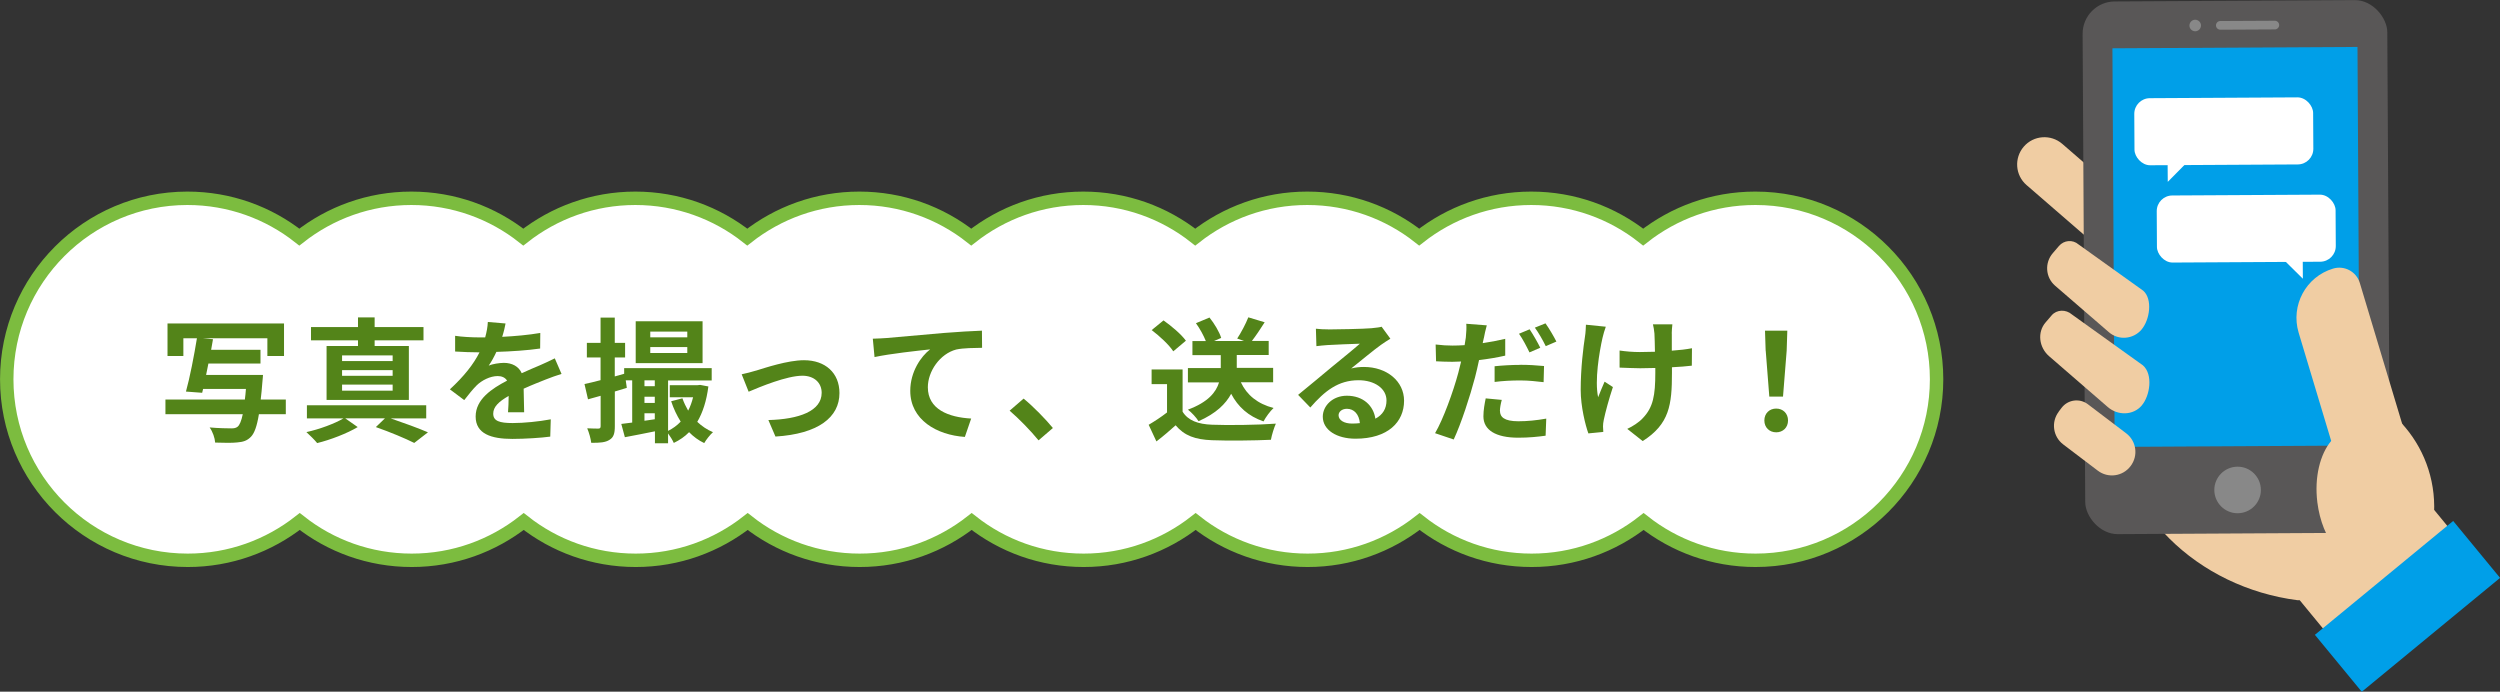
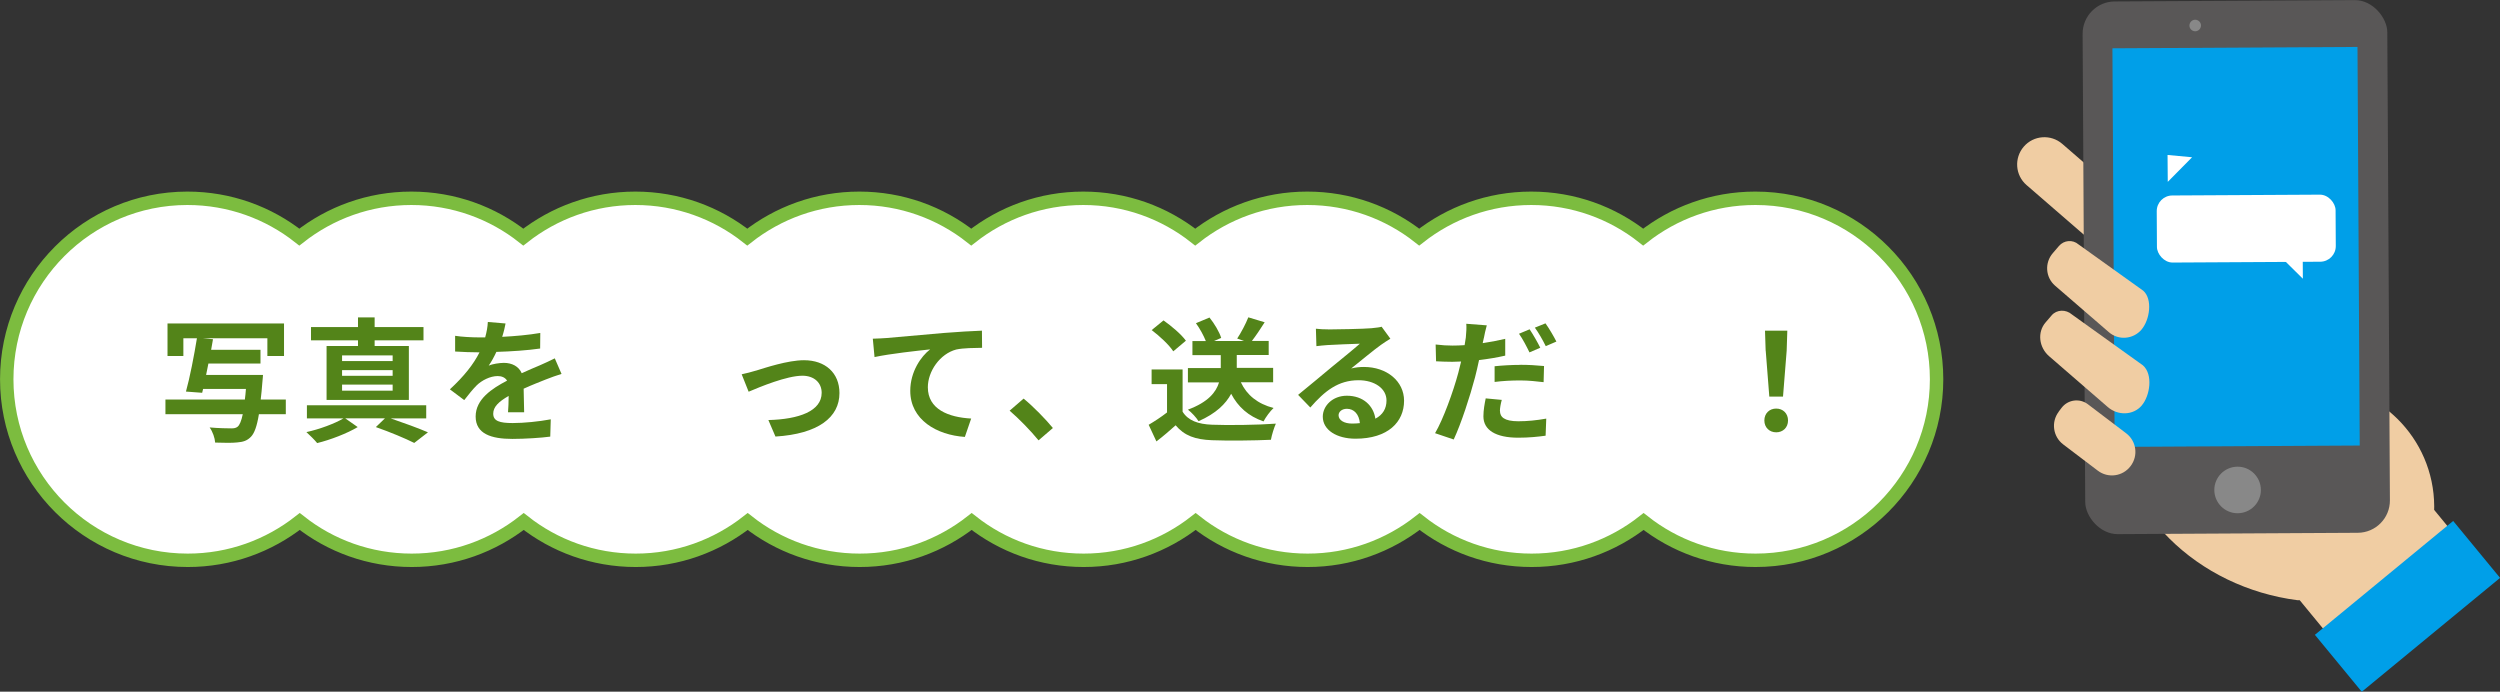
<svg xmlns="http://www.w3.org/2000/svg" id="_レイヤー_2" width="348.47" height="96.41" viewBox="0 0 348.47 96.41">
  <rect x="0" y="0" width="348.47" height="96.41" fill="#333333" stroke="none" />
  <defs>
    <style>.cls-1{fill:#595757;}.cls-2,.cls-3{fill:#fff;}.cls-4{fill:#009fe8;}.cls-5{fill:#888;}.cls-6{fill:#f0cda3;}.cls-3{stroke:#7cbc3f;stroke-miterlimit:10;stroke-width:1.87px;}.cls-7{fill:#538419;}</style>
  </defs>
  <g id="_ヘッダー">
    <path class="cls-6" d="M344.4,77.28l-5.11-6.21c0-.17.01-.33.01-.5-.05-9.54-7.83-17.23-17.37-17.17l-27.19.15.02,3.7c.08,13.98,11.67,24.63,25.47,26.41h.32s6.5,7.9,6.5,7.9l17.35-14.29Z" />
    <path class="cls-6" d="M297.21,33.52h0c-1.37,1.59-3.77,1.76-5.36.39l-9.37-8.11c-1.59-1.37-1.76-3.77-.39-5.36h0c1.37-1.59,3.77-1.76,5.36-.39l9.37,8.11c1.59,1.37,1.76,3.77.39,5.36Z" />
    <rect class="cls-1" x="290.48" y=".09" width="42.47" height="74.25" rx="4.5" ry="4.5" transform="translate(-.21 1.76) rotate(-.32)" />
    <rect class="cls-4" x="283.92" y="17.34" width="55.56" height="34.16" transform="translate(344.36 -277.47) rotate(89.68)" />
    <path class="cls-5" d="M306.79,3.55c0,.44-.36.81-.8.81s-.81-.36-.81-.8.36-.81.8-.81.81.36.81.8Z" />
    <path class="cls-5" d="M315.14,68.28c.01,1.79-1.44,3.25-3.23,3.26-1.79.01-3.25-1.44-3.26-3.23s1.44-3.25,3.23-3.26c1.79-.01,3.25,1.44,3.26,3.23Z" />
-     <path class="cls-5" d="M317.09,4.1l-7.6.04c-.33,0-.61-.27-.61-.6h0c0-.33.27-.61.6-.61l7.6-.04c.33,0,.61.27.61.6h0c0,.33-.27.61-.6.61Z" />
    <path class="cls-6" d="M291.93,54.87h.67c1.45,0,2.62,1.17,2.62,2.62v6.7c0,1.8-1.46,3.25-3.25,3.25h-.04c-1.8,0-3.25-1.46-3.25-3.25v-6.06c0-1.8,1.46-3.25,3.25-3.25Z" transform="translate(66.78 256.78) rotate(-52.81)" />
    <path class="cls-6" d="M298.52,56.54h0c-1.17,1.35-3.3,1.44-4.74.18l-8.15-7.06c-1.45-1.25-1.67-3.37-.5-4.72l.85-.99c.7-.81,1.97-.86,2.83-.11l9.88,7.08c1.45,1.25,1,4.26-.17,5.61Z" />
    <path class="cls-6" d="M298.5,45.95h0c-1.17,1.35-3.2,1.52-4.54.36l-7.52-6.5c-1.33-1.16-1.47-3.19-.29-4.54l.85-.99c.7-.81,1.91-.91,2.71-.22l9.03,6.46c1.33,1.16.93,4.07-.25,5.43Z" />
-     <path class="cls-6" d="M337.93,69.38l-9-29.94c-.48-1.58-2.14-2.48-3.73-2-3.79,1.14-5.93,5.13-4.8,8.92l4.54,15.1c-1.55,1.85-2.36,5.05-1.93,8.55.65,5.23,3.8,9.14,7.05,8.74,1.56-.19,2.86-1.36,3.72-3.08l.91-.27c2.56-.77,4-3.46,3.24-6.02Z" />
    <rect class="cls-4" x="323.08" y="79.37" width="24.97" height="10.28" transform="translate(22.81 232.59) rotate(-39.47)" />
-     <rect class="cls-2" x="297.51" y="13.61" width="24.93" height="9.35" rx="2.18" ry="2.18" transform="translate(-.1 1.75) rotate(-.32)" />
    <polyline class="cls-2" points="302.13 21.6 302.16 25.35 305.55 21.92" />
    <rect class="cls-2" x="300.63" y="27.21" width="24.93" height="9.35" rx="2.18" ry="2.18" transform="translate(626.37 62) rotate(179.68)" />
    <polyline class="cls-2" points="320.97 35.1 320.99 38.85 317.56 35.46" />
    <path class="cls-3" d="M244.65,27.64c-5.89,0-11.31,2.03-15.61,5.41-4.29-3.39-9.71-5.41-15.61-5.41s-11.31,2.03-15.61,5.41c-4.29-3.39-9.71-5.41-15.61-5.41s-11.31,2.03-15.61,5.41c-4.29-3.39-9.71-5.41-15.61-5.41s-11.31,2.03-15.61,5.41c-4.29-3.39-9.71-5.41-15.61-5.41s-11.31,2.03-15.61,5.41c-4.29-3.39-9.71-5.41-15.61-5.41s-11.31,2.03-15.61,5.41c-4.29-3.39-9.71-5.41-15.61-5.41s-11.31,2.03-15.61,5.41c-4.29-3.39-9.71-5.41-15.61-5.41C12.23,27.64.94,38.94.94,52.87s11.3,25.23,25.23,25.23c5.89,0,11.31-2.03,15.61-5.41,4.29,3.39,9.71,5.41,15.61,5.41s11.31-2.03,15.61-5.41c4.29,3.39,9.71,5.41,15.61,5.41s11.31-2.03,15.61-5.41c4.29,3.39,9.71,5.41,15.61,5.41s11.31-2.03,15.61-5.41c4.29,3.39,9.71,5.41,15.61,5.41s11.31-2.03,15.61-5.41c4.29,3.39,9.71,5.41,15.61,5.41s11.31-2.03,15.61-5.41c4.29,3.39,9.71,5.41,15.61,5.41s11.31-2.03,15.61-5.41c4.29,3.39,9.71,5.41,15.61,5.41,13.93,0,25.23-11.3,25.23-25.23s-11.3-25.23-25.23-25.23Z" />
    <path class="cls-7" d="M39.87,57.73h-3.78c-.28,1.72-.64,2.66-1.1,3.14-.54.56-1.08.73-1.93.8-.67.08-1.87.06-3.07.02-.04-.64-.34-1.51-.77-2.11,1.25.11,2.49.13,3.01.13.39,0,.65-.04.9-.24.26-.22.51-.77.71-1.74h-10.78v-2.04h11.07c.06-.45.11-.94.15-1.48h-5.97l-.13.54-2.26-.17c.54-1.93,1.14-5.03,1.53-7.43h-1.89v2.47h-2.21v-4.53h16.24v4.53h-2.32v-2.47h-9l1.42.13c-.07.47-.17.97-.26,1.48h6.88v1.91h-7.26c-.11.54-.21,1.08-.32,1.59h7.93s-.04.64-.08.94c-.07.94-.15,1.76-.24,2.49h3.5v2.04Z" />
    <path class="cls-7" d="M54.43,58.31c1.87.64,3.95,1.4,5.22,1.95l-1.91,1.48c-1.23-.62-3.33-1.5-5.35-2.21l1.27-1.22h-5.54l1.74,1.22c-1.48.88-3.8,1.78-5.65,2.23-.36-.45-1.03-1.1-1.5-1.53,1.81-.39,3.98-1.2,5.16-1.91h-5.09v-1.83h16.63v1.83h-4.99ZM49.9,47.44h-6.55v-1.85h6.55v-1.35h2.32v1.35h6.81v1.85h-6.81v.79h4.77v7.52h-11.47v-7.52h4.38v-.79ZM54.73,49.54h-7.05v.79h7.05v-.79ZM54.73,51.59h-7.05v.79h7.05v-.79ZM54.73,53.61h-7.05v.84h7.05v-.84Z" />
    <path class="cls-7" d="M70.02,46.95c1.78-.09,3.65-.26,5.29-.54l-.02,2.17c-1.78.26-4.08.41-6.1.47-.32.69-.69,1.37-1.07,1.91.49-.22,1.5-.38,2.11-.38,1.14,0,2.08.49,2.49,1.44.97-.45,1.76-.77,2.53-1.1.73-.32,1.38-.62,2.08-.97l.94,2.17c-.6.17-1.59.54-2.23.79-.84.34-1.91.75-3.05,1.27.02,1.05.06,2.43.07,3.29h-2.25c.06-.56.08-1.46.09-2.28-1.4.8-2.15,1.53-2.15,2.47,0,1.03.88,1.31,2.71,1.31,1.59,0,3.67-.21,5.31-.52l-.07,2.41c-1.23.17-3.54.32-5.29.32-2.94,0-5.11-.71-5.11-3.12s2.25-3.89,4.38-5c-.28-.47-.79-.64-1.31-.64-1.05,0-2.21.6-2.92,1.29-.56.56-1.1,1.24-1.74,2.06l-2-1.5c1.96-1.81,3.29-3.48,4.13-5.16h-.24c-.77,0-2.13-.04-3.16-.11v-2.19c.95.15,2.34.22,3.29.22h.9c.21-.75.34-1.48.37-2.15l2.47.21c-.09.47-.22,1.09-.47,1.87Z" />
-     <path class="cls-7" d="M98.74,53.86c-.26,2.04-.79,3.65-1.55,4.94.64.6,1.37,1.1,2.19,1.44-.41.36-.95,1.05-1.22,1.52-.79-.37-1.5-.9-2.11-1.52-.6.62-1.31,1.1-2.13,1.5-.17-.39-.5-.92-.8-1.33v1.38h-1.83v-1.67c-1.5.3-2.97.6-4.19.82l-.5-1.85c.45-.06.95-.11,1.52-.19v-5.89h-.9l.15,1.05-1.67.51v4.83c0,1.03-.17,1.57-.75,1.91-.54.36-1.35.43-2.54.41-.06-.54-.3-1.42-.56-2.02.67.04,1.33.04,1.55.04s.32-.08.32-.34v-4.23c-.62.17-1.22.34-1.76.49l-.49-2.13c.64-.13,1.4-.32,2.24-.54v-3.16h-1.91v-2.04h1.91v-3.52h1.98v3.52h1.44v2.04h-1.44v2.64l1.31-.37v-.79h12.2v1.72h-6.08v7.03c.65-.32,1.25-.75,1.76-1.29-.54-.86-.99-1.81-1.33-2.84l1.57-.41c.21.6.49,1.18.8,1.72.3-.56.52-1.2.69-1.87h-3.25v-1.68h3.87l.36-.04,1.16.22ZM97.93,50.62h-9.32v-5.84h9.32v5.84ZM89.83,53.01v.82h1.44v-.82h-1.44ZM89.83,56.16h1.44v-.86h-1.44v.86ZM91.27,58.44v-.84h-1.44v1.05l1.44-.21ZM95.8,46.22h-5.16v.8h5.16v-.8ZM95.8,48.38h-5.16v.82h5.16v-.82Z" />
    <path class="cls-7" d="M105.35,51.67c1.27-.39,4.45-1.46,6.72-1.46,2.96,0,4.94,1.76,4.94,4.58,0,3.39-2.97,5.69-8.92,6.06l-.99-2.3c4.28-.11,7.43-1.25,7.43-3.8,0-1.4-1.05-2.38-2.68-2.38-2.17,0-5.91,1.55-7.5,2.23l-.97-2.43c.56-.11,1.42-.34,1.98-.51Z" />
    <path class="cls-7" d="M123.52,47.12c1.55-.13,4.64-.41,8.06-.71,1.93-.15,3.98-.28,5.29-.32l.02,2.39c-1.01.02-2.62.02-3.61.24-2.26.6-3.95,3.03-3.95,5.26,0,3.07,2.88,4.19,6.04,4.36l-.88,2.56c-3.91-.26-7.61-2.38-7.61-6.42,0-2.69,1.52-4.83,2.77-5.78-1.76.19-5.58.6-7.75,1.07l-.24-2.56c.75-.02,1.48-.06,1.85-.09Z" />
    <path class="cls-7" d="M140.73,57.24l1.95-1.68c1.33,1.08,3.14,2.94,4.08,4.1l-2,1.72c-1.14-1.4-2.73-3.01-4.02-4.13Z" />
    <path class="cls-7" d="M164.83,57.37c.77,1.25,2.17,1.76,4.12,1.83,2.19.09,6.4.04,8.89-.15-.24.52-.58,1.61-.69,2.25-2.25.11-6.01.15-8.23.06-2.3-.09-3.83-.62-5.05-2.08-.82.73-1.65,1.46-2.68,2.25l-1.08-2.32c.8-.47,1.74-1.08,2.56-1.72v-3.95h-2.15v-2.04h4.32v5.87ZM163.54,48.97c-.58-.9-1.91-2.13-3.01-2.96l1.65-1.35c1.12.79,2.49,1.95,3.12,2.83l-1.76,1.48ZM172.97,53.3c.82,1.76,2.32,2.99,4.55,3.57-.47.43-1.1,1.29-1.4,1.87-2.11-.73-3.55-2.02-4.51-3.85-.75,1.4-2.11,2.75-4.55,3.82-.28-.47-.97-1.23-1.48-1.61,2.84-1.05,3.93-2.45,4.34-3.8h-4.34v-2h4.58v-1.8h-3.95v-1.96h1.87c-.3-.75-.82-1.72-1.38-2.49l1.89-.79c.69.86,1.38,2.02,1.63,2.84l-.99.43h4.17l-.95-.34c.54-.82,1.2-2.06,1.55-2.96l2.28.69c-.6.95-1.23,1.89-1.78,2.6h2.34v1.96h-4.45v1.8h5.07v2h-4.49Z" />
    <path class="cls-7" d="M185.1,45.92c.99,0,5-.07,6.06-.17.77-.08,1.2-.13,1.42-.21l1.22,1.67c-.43.28-.88.54-1.31.86-1.01.71-2.97,2.36-4.15,3.29.62-.15,1.18-.21,1.78-.21,3.18,0,5.59,1.98,5.59,4.71,0,2.96-2.24,5.29-6.77,5.29-2.6,0-4.56-1.2-4.56-3.07,0-1.51,1.37-2.92,3.35-2.92,2.32,0,3.72,1.42,3.98,3.2,1.03-.54,1.55-1.4,1.55-2.54,0-1.68-1.68-2.82-3.89-2.82-2.86,0-4.73,1.51-6.73,3.8l-1.7-1.76c1.33-1.07,3.59-2.97,4.7-3.89,1.05-.86,2.99-2.43,3.91-3.24-.95.02-3.54.13-4.53.19-.51.04-1.1.09-1.53.15l-.07-2.43c.52.07,1.18.09,1.7.09ZM188.46,59.04c.39,0,.75-.02,1.09-.06-.11-1.22-.8-2-1.81-2-.71,0-1.16.43-1.16.9,0,.69.77,1.16,1.89,1.16Z" />
    <path class="cls-7" d="M206.82,47.14c-.04.21-.09.45-.15.69,1.05-.15,2.11-.36,3.14-.6v2.34c-1.12.26-2.39.47-3.65.62-.17.8-.36,1.65-.56,2.41-.69,2.62-1.93,6.44-2.97,8.66l-2.6-.88c1.12-1.89,2.54-5.8,3.24-8.42.13-.5.26-1.05.39-1.57-.43.02-.84.04-1.23.04-.92,0-1.61-.04-2.26-.07l-.06-2.34c.95.11,1.57.15,2.36.15.54,0,1.1-.02,1.68-.06.07-.41.13-.77.17-1.07.07-.69.11-1.46.06-1.91l2.86.22c-.15.52-.34,1.37-.41,1.78ZM209.08,57.28c0,.82.56,1.44,2.56,1.44,1.25,0,2.54-.13,3.89-.37l-.09,2.38c-1.07.15-2.32.28-3.82.28-3.14,0-4.85-1.08-4.85-2.97,0-.88.17-1.78.32-2.51l2.24.21c-.15.54-.26,1.14-.26,1.55ZM211.93,50.85c1.07,0,2.19.06,3.29.17l-.06,2.25c-.94-.11-2.08-.24-3.22-.24-1.29,0-2.43.06-3.61.21v-2.19c1.05-.11,2.38-.19,3.59-.19ZM214.69,48.47l-1.5.65c-.37-.77-.95-1.89-1.46-2.6l1.48-.62c.47.69,1.14,1.87,1.48,2.56ZM216.94,47.61l-1.48.64c-.39-.79-.99-1.87-1.52-2.58l1.48-.6c.5.69,1.2,1.89,1.52,2.54Z" />
-     <path class="cls-7" d="M223.38,47.05c-.47,2.08-1.12,6-.62,8.32.24-.58.58-1.48.9-2.17l1.16.75c-.54,1.61-1.05,3.5-1.27,4.56-.07.28-.11.69-.11.92,0,.19.02.51.04.77l-2.08.21c-.41-1.12-1.07-3.74-1.07-6.06,0-3.07.37-5.95.6-7.46.09-.52.11-1.16.13-1.63l2.77.28c-.17.45-.36,1.12-.45,1.52ZM233.03,46.49v2.39c1.05-.07,2.04-.19,2.81-.34l-.02,2.43c-.75.09-1.72.17-2.77.22v.79c0,4.42-.34,7.13-4.08,9.5l-2.15-1.7c.71-.32,1.65-.92,2.17-1.5,1.44-1.5,1.74-3.16,1.74-6.32v-.67c-.71.02-1.4.04-2.1.04-.8,0-1.96-.06-2.88-.09v-2.38c.92.13,1.83.21,2.82.21.67,0,1.4-.02,2.11-.04-.02-1.05-.04-2.02-.07-2.53-.04-.47-.13-.99-.21-1.29h2.71c-.06.41-.07.86-.09,1.27Z" />
    <path class="cls-7" d="M245.93,58.61c0-.99.71-1.66,1.65-1.66s1.65.67,1.65,1.66-.71,1.65-1.65,1.65-1.65-.67-1.65-1.65ZM246.11,48.88l-.09-2.79h3.11l-.09,2.79-.51,6.4h-1.91l-.5-6.4Z" />
  </g>
</svg>